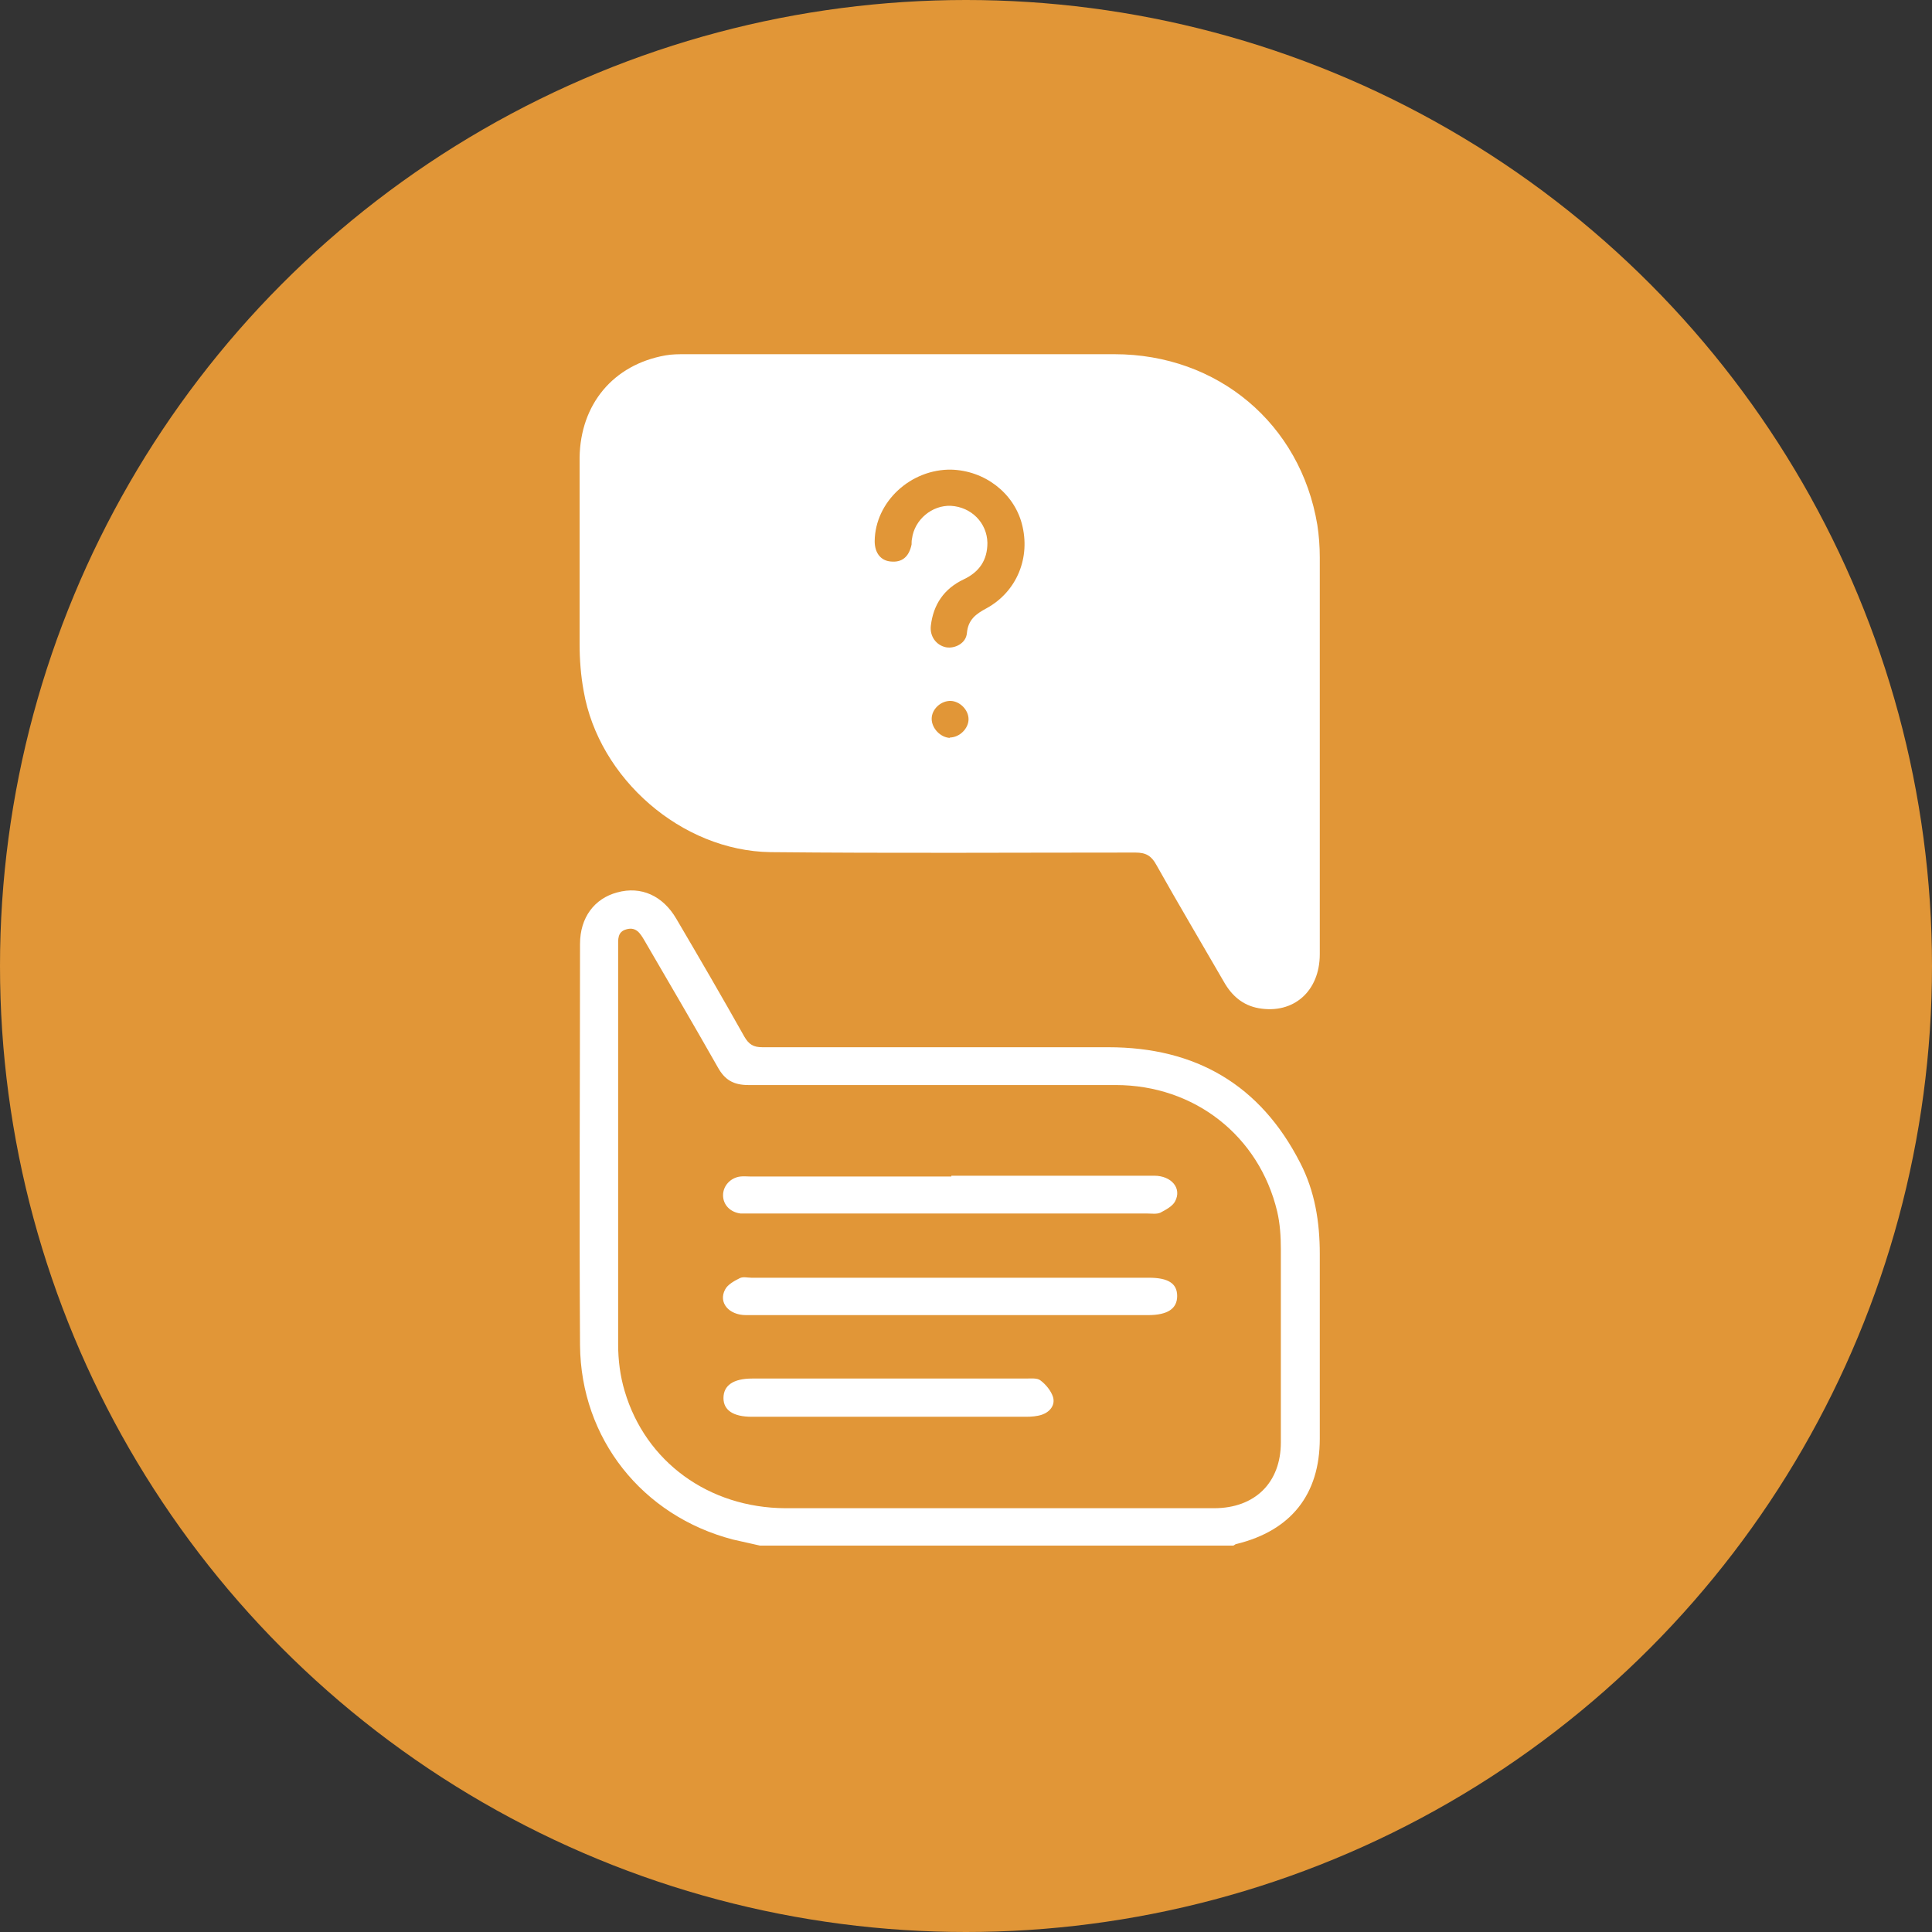
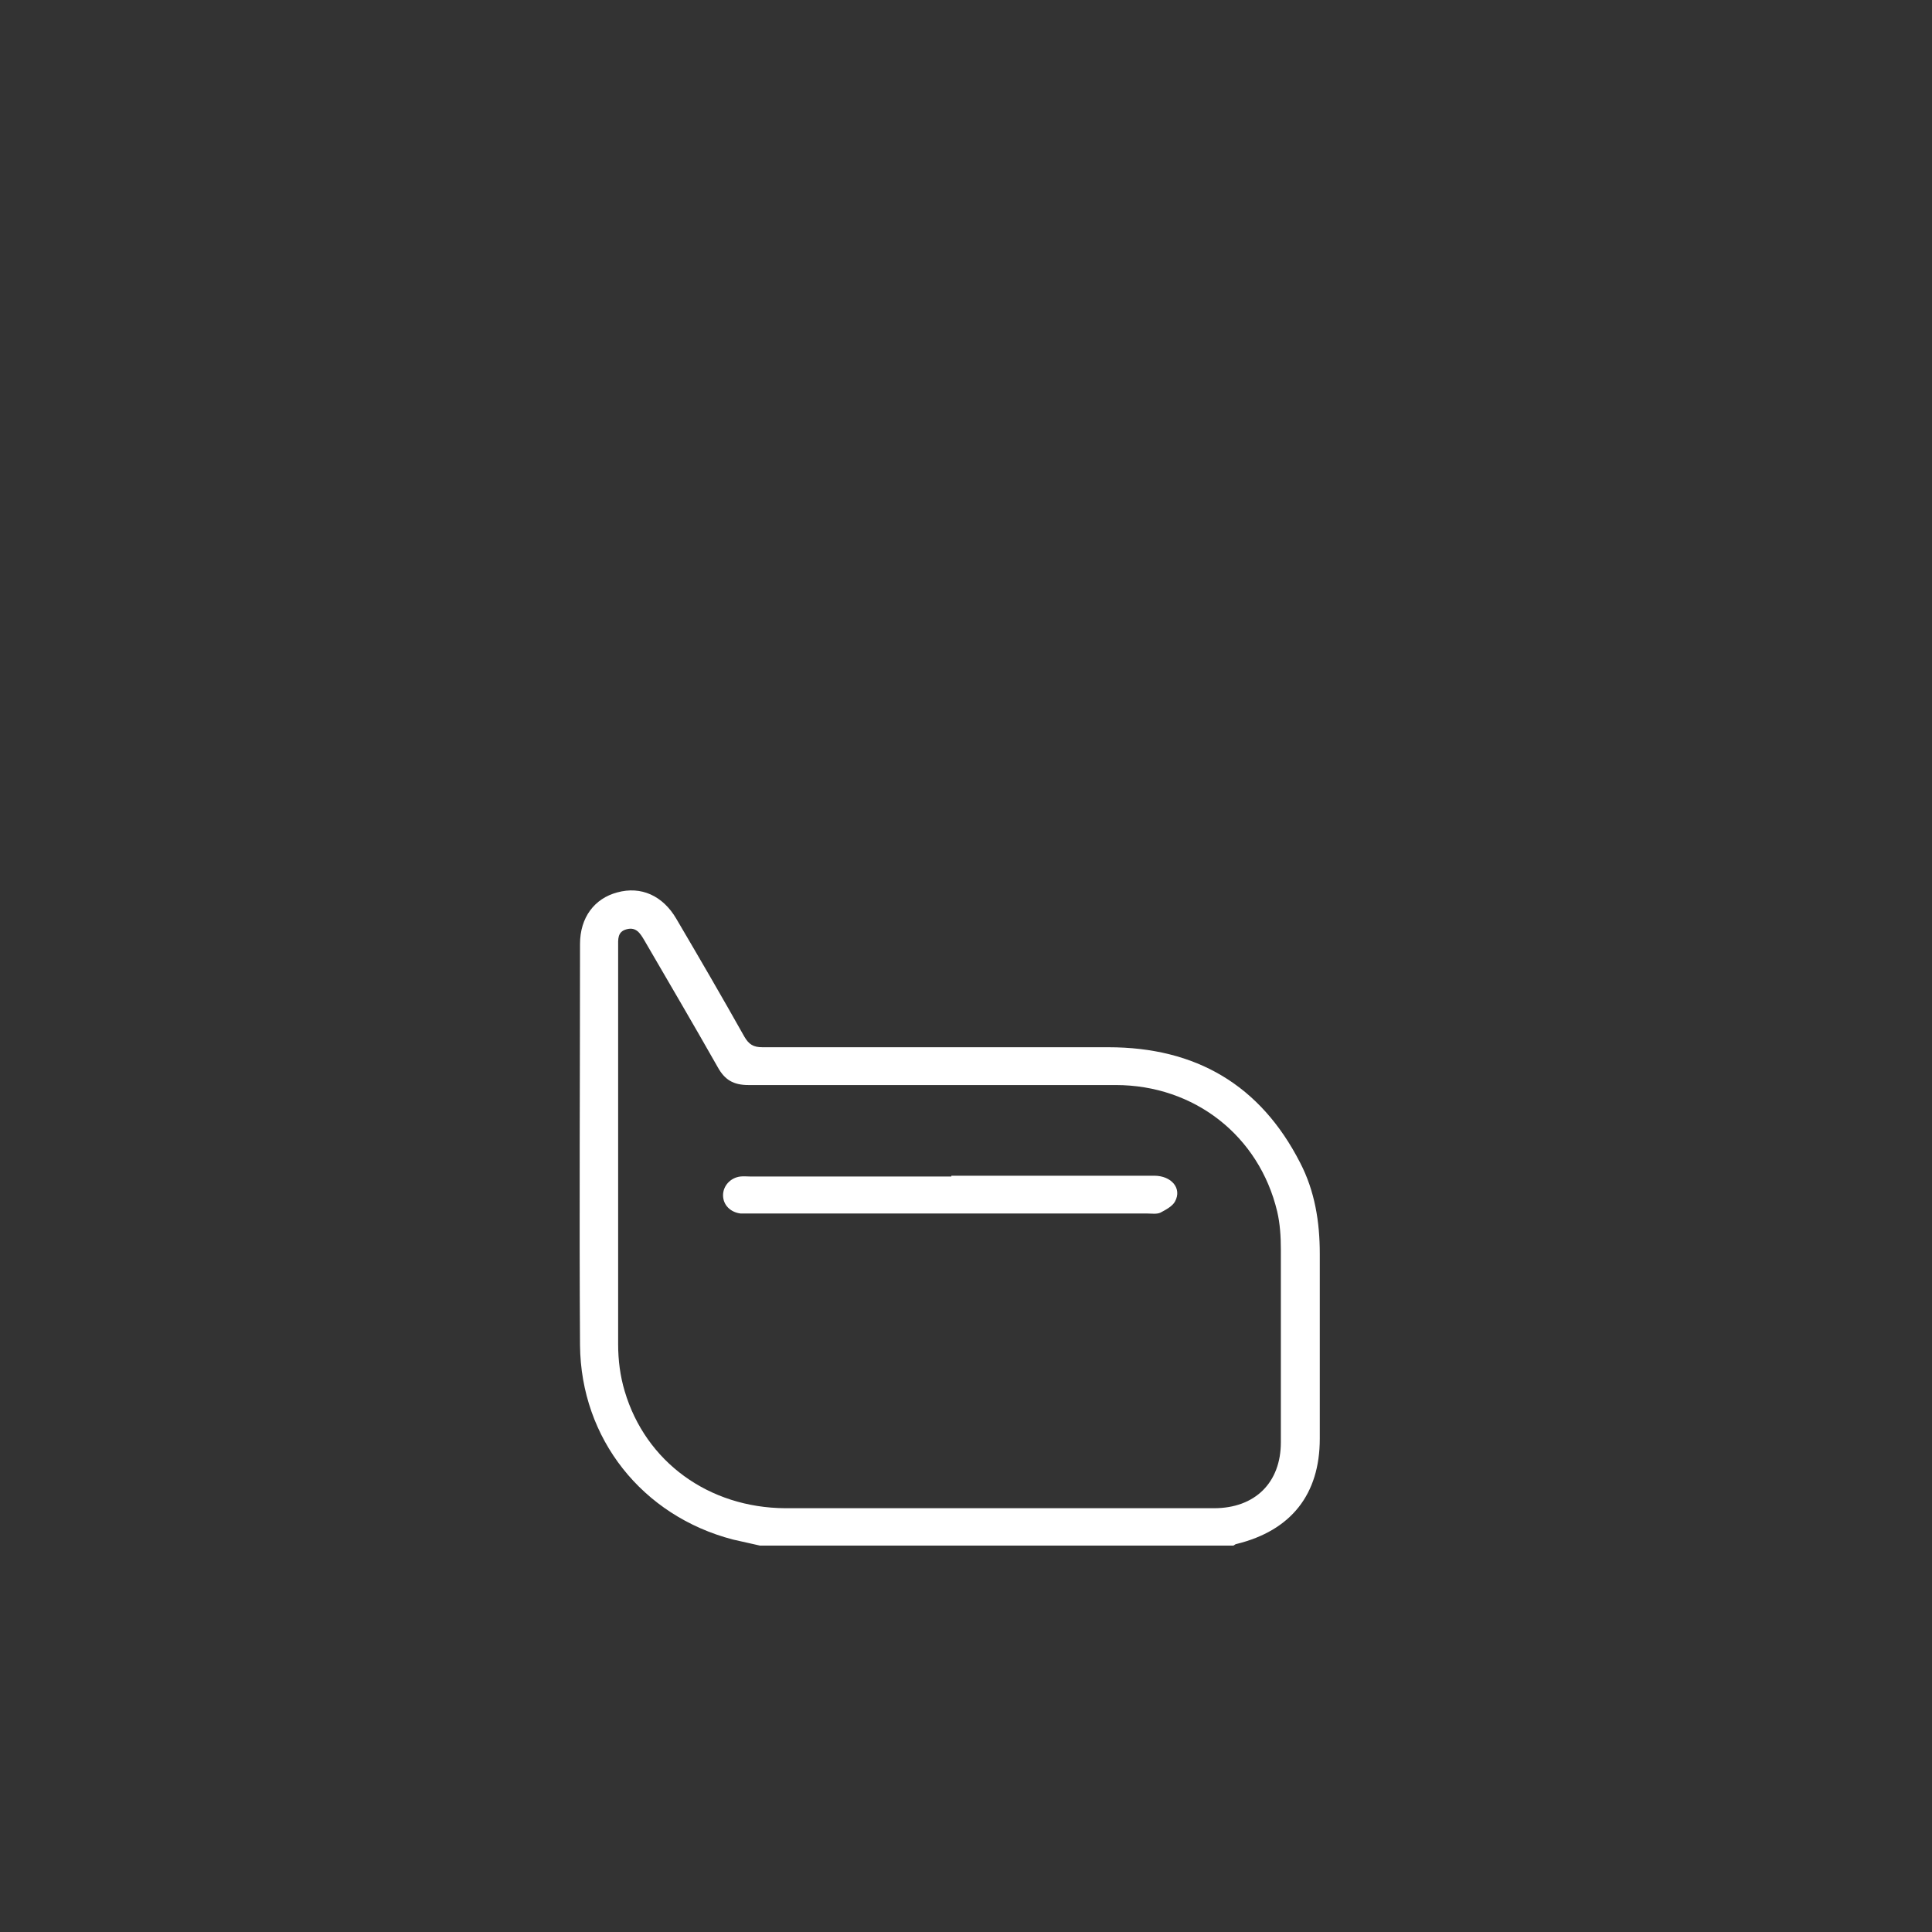
<svg xmlns="http://www.w3.org/2000/svg" width="60" height="60" viewBox="0 0 60 60" fill="none">
  <rect x="0" y="0" width="60" height="60" fill="#333333" stroke="none" />
-   <circle cx="30" cy="30" r="30" fill="#E19637" />
  <g clip-path="url(#clip0_3049_144)">
    <path d="M23.601 48C23.32 47.937 23.04 47.874 22.76 47.811C19.948 47.078 18.038 44.68 18.013 41.776C17.987 37.623 18.013 33.47 18.013 29.317C18.013 28.496 18.458 27.903 19.171 27.714C19.909 27.512 20.584 27.815 21.004 28.534C21.717 29.746 22.43 30.971 23.117 32.195C23.257 32.435 23.397 32.523 23.677 32.523C27.253 32.523 30.843 32.523 34.419 32.523C37.143 32.523 39.142 33.697 40.376 36.108C40.835 36.992 40.987 37.952 40.987 38.936C40.987 40.855 40.987 42.761 40.987 44.68C40.987 46.409 40.096 47.533 38.404 47.949C38.365 47.949 38.34 47.987 38.302 48H23.601ZM30.97 46.839C33.21 46.839 35.463 46.839 37.703 46.839C38.976 46.839 39.778 46.043 39.778 44.794C39.778 42.799 39.778 40.792 39.778 38.797C39.778 38.406 39.753 38.002 39.664 37.623C39.103 35.275 37.093 33.697 34.649 33.697C30.843 33.697 27.05 33.697 23.244 33.697C22.773 33.697 22.506 33.533 22.29 33.142C21.538 31.816 20.775 30.516 20.011 29.203C19.884 28.989 19.757 28.774 19.451 28.862C19.171 28.938 19.197 29.178 19.197 29.393C19.197 33.508 19.197 37.623 19.197 41.751C19.197 42.243 19.26 42.736 19.4 43.203C20.049 45.399 22.009 46.826 24.39 46.839C26.579 46.839 28.755 46.839 30.945 46.839H30.97Z" fill="white" />
-     <path d="M28.055 11C30.245 11 32.421 11 34.61 11C37.818 11 40.389 13.159 40.911 16.302C40.962 16.63 40.987 16.971 40.987 17.312C40.987 21.415 40.987 25.517 40.987 29.633C40.987 30.781 40.173 31.501 39.091 31.311C38.594 31.223 38.251 30.92 38.009 30.491C37.309 29.279 36.596 28.08 35.909 26.855C35.756 26.578 35.59 26.477 35.26 26.477C31.479 26.477 27.712 26.502 23.931 26.464C21.169 26.426 18.598 24.179 18.127 21.465C18.038 20.985 18 20.48 18 20.001C18 18.057 18 16.138 18 14.206C18.026 12.553 19.044 11.328 20.66 11.038C20.864 11 21.08 11 21.284 11C23.537 11 25.802 11 28.055 11ZM29.557 14.585C28.284 14.56 27.177 15.582 27.164 16.807C27.164 17.173 27.355 17.413 27.661 17.438C28.017 17.476 28.233 17.287 28.31 16.908C28.31 16.845 28.31 16.794 28.323 16.731C28.399 16.138 28.946 15.683 29.532 15.709C30.168 15.746 30.652 16.239 30.665 16.857C30.665 17.4 30.41 17.766 29.926 17.994C29.315 18.284 28.985 18.776 28.908 19.433C28.87 19.761 29.074 20.039 29.379 20.102C29.659 20.152 30.003 19.975 30.028 19.66C30.066 19.243 30.308 19.067 30.639 18.89C31.581 18.372 32.014 17.312 31.734 16.264C31.479 15.305 30.576 14.61 29.532 14.585H29.557ZM29.494 22.904C29.799 22.904 30.079 22.626 30.079 22.336C30.079 22.046 29.812 21.781 29.532 21.768C29.226 21.755 28.934 22.02 28.934 22.323C28.934 22.614 29.201 22.904 29.506 22.917L29.494 22.904Z" fill="white" />
    <path d="M29.545 36.513C31.645 36.513 33.745 36.513 35.845 36.513C36.38 36.513 36.711 36.904 36.494 37.308C36.418 37.459 36.202 37.573 36.036 37.661C35.922 37.712 35.769 37.687 35.642 37.687C31.556 37.687 27.457 37.687 23.372 37.687C23.244 37.687 23.13 37.687 23.002 37.687C22.684 37.649 22.455 37.422 22.455 37.119C22.455 36.828 22.684 36.576 22.99 36.538C23.091 36.525 23.206 36.538 23.321 36.538C25.395 36.538 27.47 36.538 29.545 36.538V36.513Z" fill="white" />
-     <path d="M29.507 40.842C27.394 40.842 25.281 40.842 23.168 40.842C22.633 40.842 22.302 40.451 22.519 40.047C22.595 39.895 22.799 39.782 22.977 39.693C23.079 39.643 23.219 39.681 23.333 39.681C27.445 39.681 31.569 39.681 35.68 39.681C36.278 39.681 36.558 39.857 36.558 40.249C36.558 40.64 36.265 40.842 35.654 40.842C33.605 40.842 31.556 40.842 29.507 40.842Z" fill="white" />
-     <path d="M27.636 42.812C29.048 42.812 30.448 42.812 31.861 42.812C32.014 42.812 32.218 42.787 32.319 42.875C32.485 43.001 32.638 43.191 32.701 43.38C32.778 43.633 32.612 43.847 32.358 43.935C32.205 43.986 32.027 43.999 31.861 43.999C29.023 43.999 26.184 43.999 23.346 43.999C22.773 43.999 22.468 43.797 22.468 43.418C22.468 43.026 22.773 42.812 23.359 42.812C24.784 42.812 26.223 42.812 27.648 42.812H27.636Z" fill="white" />
  </g>
  <defs>
    <clipPath id="clip0_3049_144">
      <rect width="23" height="37" fill="white" transform="translate(18 11)" />
    </clipPath>
  </defs>
</svg>